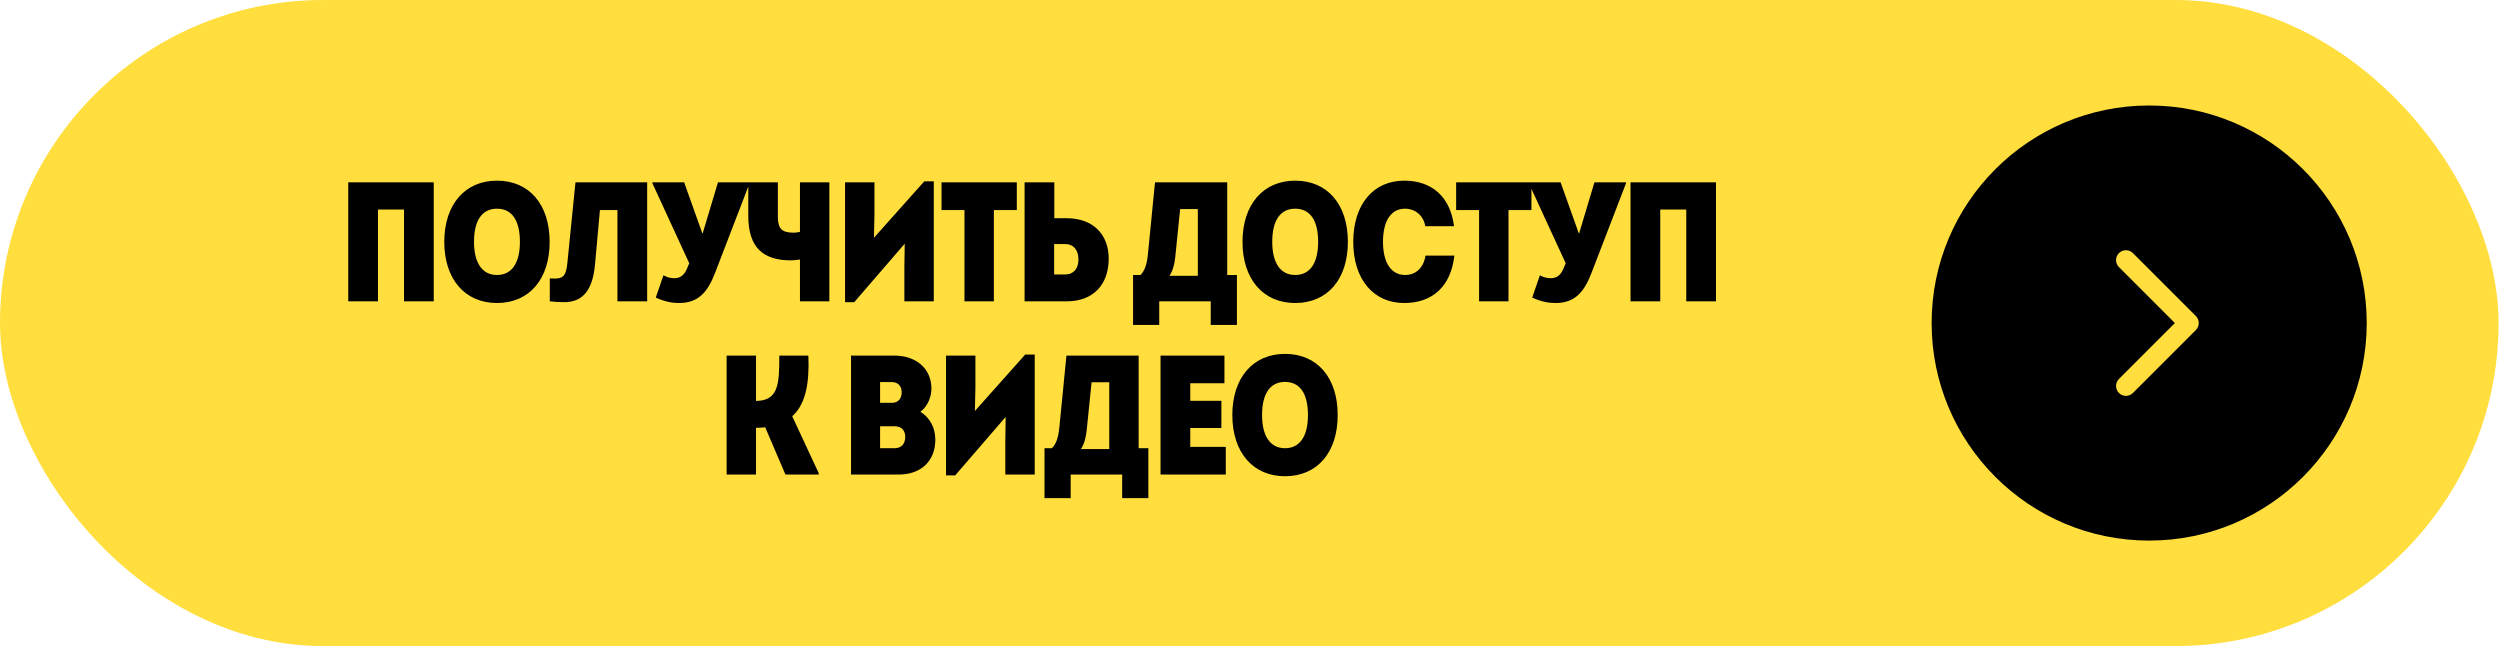
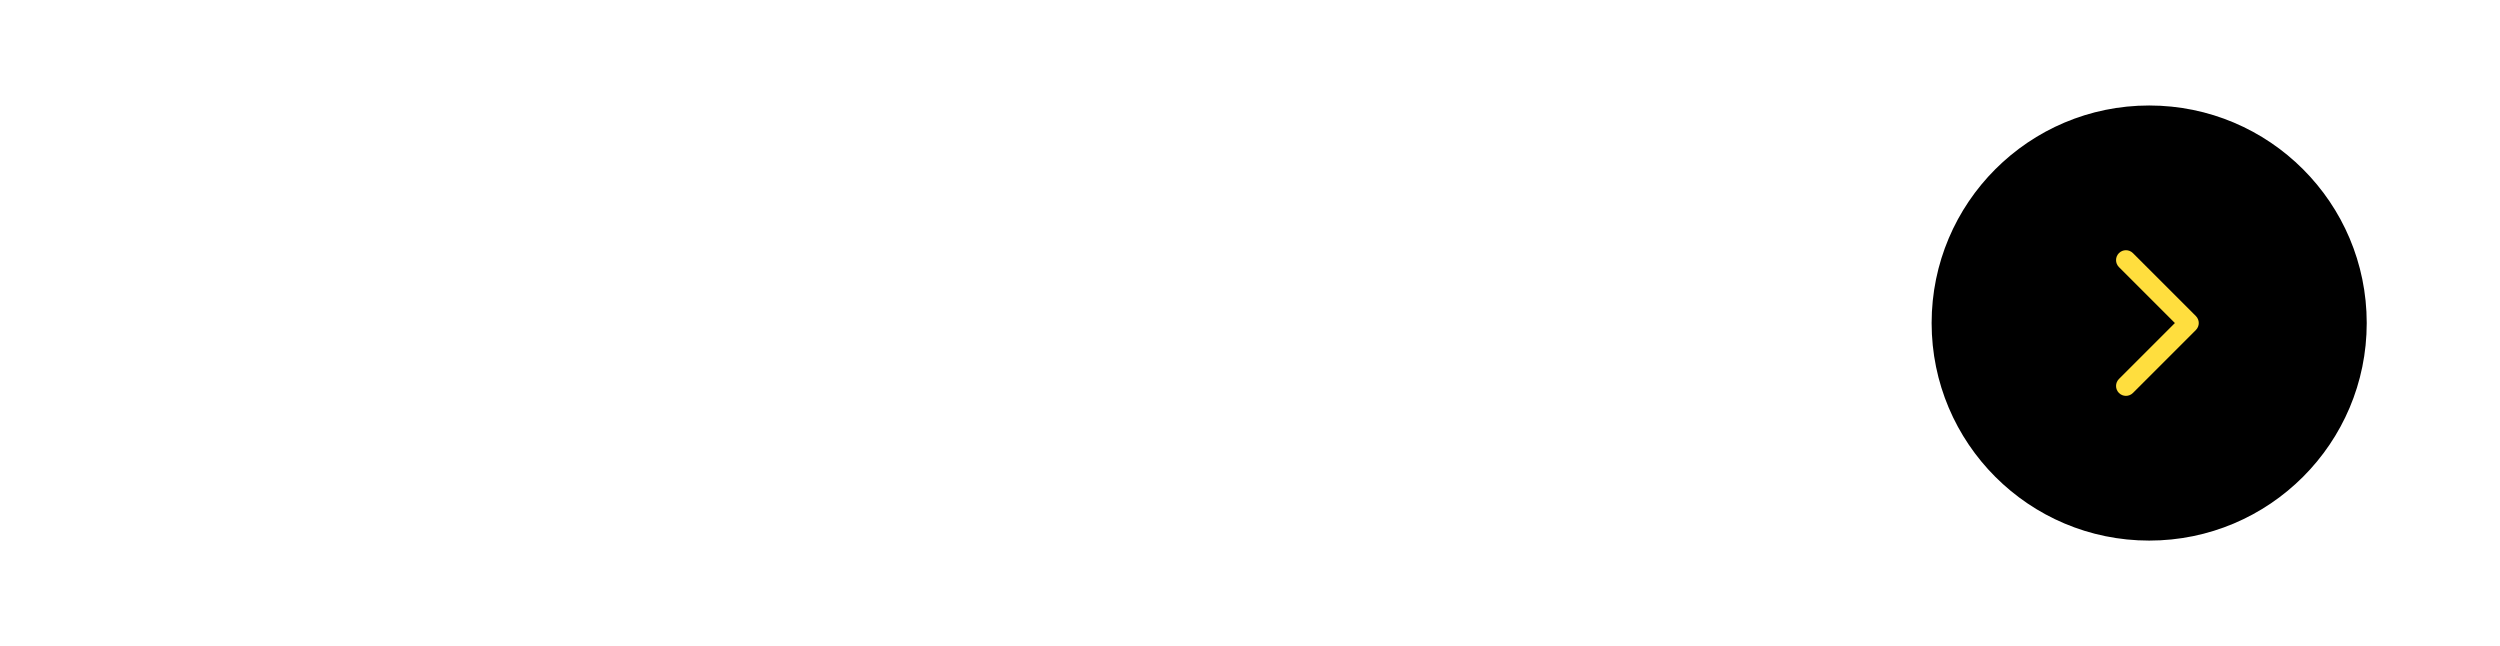
<svg xmlns="http://www.w3.org/2000/svg" width="534" height="138" viewBox="0 0 534 138" fill="none">
-   <rect width="533.698" height="138.001" rx="69.001" fill="#FFDE3E" />
-   <path d="M74.387 64.362V38.951H92.647V64.362H86.294V44.759H80.74V64.362H74.387ZM106.151 64.725C99.326 64.725 94.897 59.643 94.897 51.657C94.897 43.67 99.326 38.588 106.151 38.588C113.048 38.588 117.405 43.67 117.405 51.657C117.405 59.643 113.048 64.725 106.151 64.725ZM106.151 58.736C109.346 58.736 111.052 56.158 111.052 51.657C111.052 47.119 109.382 44.578 106.151 44.578C102.993 44.578 101.25 47.046 101.25 51.657C101.25 56.086 102.956 58.736 106.151 58.736ZM122.918 38.951H138.237V64.362H131.885V44.868H128.145L127.093 56.521C126.584 62.184 124.297 64.544 120.558 64.544C119.324 64.544 118.562 64.471 117.436 64.362V59.462C117.908 59.498 118.199 59.498 118.525 59.498C120.195 59.498 120.921 58.953 121.175 56.303L122.918 38.951ZM153.359 38.951H160.111V39.133L152.706 58.373C151.108 62.511 149.075 64.725 145.046 64.725C143.63 64.725 142.033 64.471 140.073 63.564L141.706 58.808C142.614 59.28 143.303 59.425 144.03 59.425C145.264 59.425 146.135 58.808 146.716 57.429L147.224 56.231L139.347 39.133V38.951H146.135L150.019 49.842H150.092L153.359 38.951ZM170.87 38.951H177.151V64.362H170.87V55.432C170.181 55.541 169.564 55.614 168.946 55.614C162.957 55.614 159.835 52.818 159.835 46.139V38.951H166.151V46.32C166.151 48.898 167.059 49.696 169.491 49.696C169.89 49.696 170.362 49.66 170.87 49.515V38.951ZM197.423 38.733H199.456V64.362H193.175V56.993L193.248 52.056L182.466 64.544H180.506V38.951H186.786V45.703L186.677 50.785L197.423 38.733ZM217.191 38.951V44.868H212.29V64.362H206.01V44.868H201.109V38.951H217.191ZM227.851 46.611C233.406 46.611 236.818 49.987 236.818 55.251C236.818 60.732 233.587 64.362 227.851 64.362H218.849V38.951H225.201V46.611H227.851ZM227.488 58.627C229.34 58.627 230.356 57.356 230.356 55.432C230.356 53.435 229.34 52.129 227.488 52.129H225.165V58.627H227.488ZM262.136 58.736H264.205V69.408H258.614V64.362H247.615V69.408H242.024V58.736H243.622C244.457 57.864 244.965 56.594 245.183 54.416L246.707 38.951H262.136V58.736ZM252.08 44.65L251.027 54.996C250.846 56.557 250.519 57.864 249.793 58.917H255.855V44.65H252.08ZM276.654 64.725C269.829 64.725 265.4 59.643 265.4 51.657C265.4 43.67 269.829 38.588 276.654 38.588C283.551 38.588 287.907 43.67 287.907 51.657C287.907 59.643 283.551 64.725 276.654 64.725ZM276.654 58.736C279.848 58.736 281.554 56.158 281.554 51.657C281.554 47.119 279.884 44.578 276.654 44.578C273.495 44.578 271.753 47.046 271.753 51.657C271.753 56.086 273.459 58.736 276.654 58.736ZM299.946 64.725C293.303 64.725 289.056 59.607 289.056 51.657C289.056 43.706 293.303 38.588 299.946 38.588C305.864 38.588 309.784 42.037 310.583 48.317H304.448C304.048 46.03 302.306 44.578 300.092 44.578C297.187 44.578 295.409 47.083 295.409 51.657C295.409 56.158 297.187 58.736 300.128 58.736C302.451 58.736 304.085 57.175 304.484 54.597H310.655C309.929 61.131 306.009 64.725 299.946 64.725ZM327.113 38.951V44.868H322.213V64.362H315.932V44.868H311.032V38.951H327.113ZM340.569 38.951H347.321V39.133L339.916 58.373C338.318 62.511 336.285 64.725 332.256 64.725C330.84 64.725 329.243 64.471 327.282 63.564L328.916 58.808C329.824 59.28 330.513 59.425 331.239 59.425C332.474 59.425 333.345 58.808 333.926 57.429L334.434 56.231L326.556 39.133V38.951H333.345L337.229 49.842H337.302L340.569 38.951ZM348.279 64.362V38.951H366.539V64.362H360.186V44.759H354.632V64.362H348.279ZM169.219 88.911L174.882 101.072V101.362H167.767L163.447 91.27C162.83 91.343 162.177 91.379 161.487 91.379V101.362H155.207V75.951H161.487V85.644C166.279 85.571 166.46 82.086 166.46 75.951H172.668C172.922 81.941 172.051 86.406 169.219 88.911ZM196.591 87.967C198.805 89.31 199.785 91.597 199.785 93.92C199.785 98.386 196.808 101.362 191.98 101.362H181.779V75.951H191C195.828 75.951 198.95 78.855 198.95 82.994C198.95 84.7 198.224 86.733 196.591 87.967ZM192.597 83.792C192.597 82.449 191.799 81.614 190.492 81.614H187.987V86.043H190.492C191.799 86.043 192.597 85.208 192.597 83.792ZM191.109 95.736C192.525 95.736 193.36 94.792 193.36 93.34C193.36 91.888 192.525 91.053 191.109 91.053H187.987V95.736H191.109ZM218.984 75.733H221.017V101.362H214.737V93.993L214.809 89.056L204.028 101.544H202.067V75.951H208.348V82.703L208.239 87.785L218.984 75.733ZM243.218 95.736H245.287V106.408H239.696V101.362H228.697V106.408H223.106V95.736H224.704C225.539 94.864 226.047 93.594 226.265 91.416L227.789 75.951H243.218V95.736ZM233.162 81.65L232.109 91.996C231.928 93.557 231.601 94.864 230.875 95.917H236.937V81.65H233.162ZM254.243 95.445H261.83V101.362H247.89V75.951H261.54V81.868H254.243V85.607H260.886V91.416H254.243V95.445ZM274.478 101.725C267.654 101.725 263.225 96.643 263.225 88.657C263.225 80.67 267.654 75.588 274.478 75.588C281.376 75.588 285.732 80.67 285.732 88.657C285.732 96.643 281.376 101.725 274.478 101.725ZM274.478 95.736C277.673 95.736 279.379 93.158 279.379 88.657C279.379 84.119 277.709 81.578 274.478 81.578C271.32 81.578 269.578 84.046 269.578 88.657C269.578 93.085 271.284 95.736 274.478 95.736Z" fill="black" />
  <circle cx="459.064" cy="69.001" r="46.469" fill="black" />
  <path d="M469.037 70.495C469.862 69.67 469.862 68.332 469.037 67.507L455.594 54.065C454.769 53.24 453.432 53.24 452.607 54.065C451.782 54.89 451.782 56.227 452.607 57.052L464.556 69.001L452.607 80.95C451.782 81.775 451.782 83.112 452.607 83.937C453.432 84.762 454.769 84.762 455.594 83.937L469.037 70.495ZM464.698 69.001V71.113H467.543V69.001V66.889H464.698V69.001Z" fill="#FFDE3E" />
</svg>